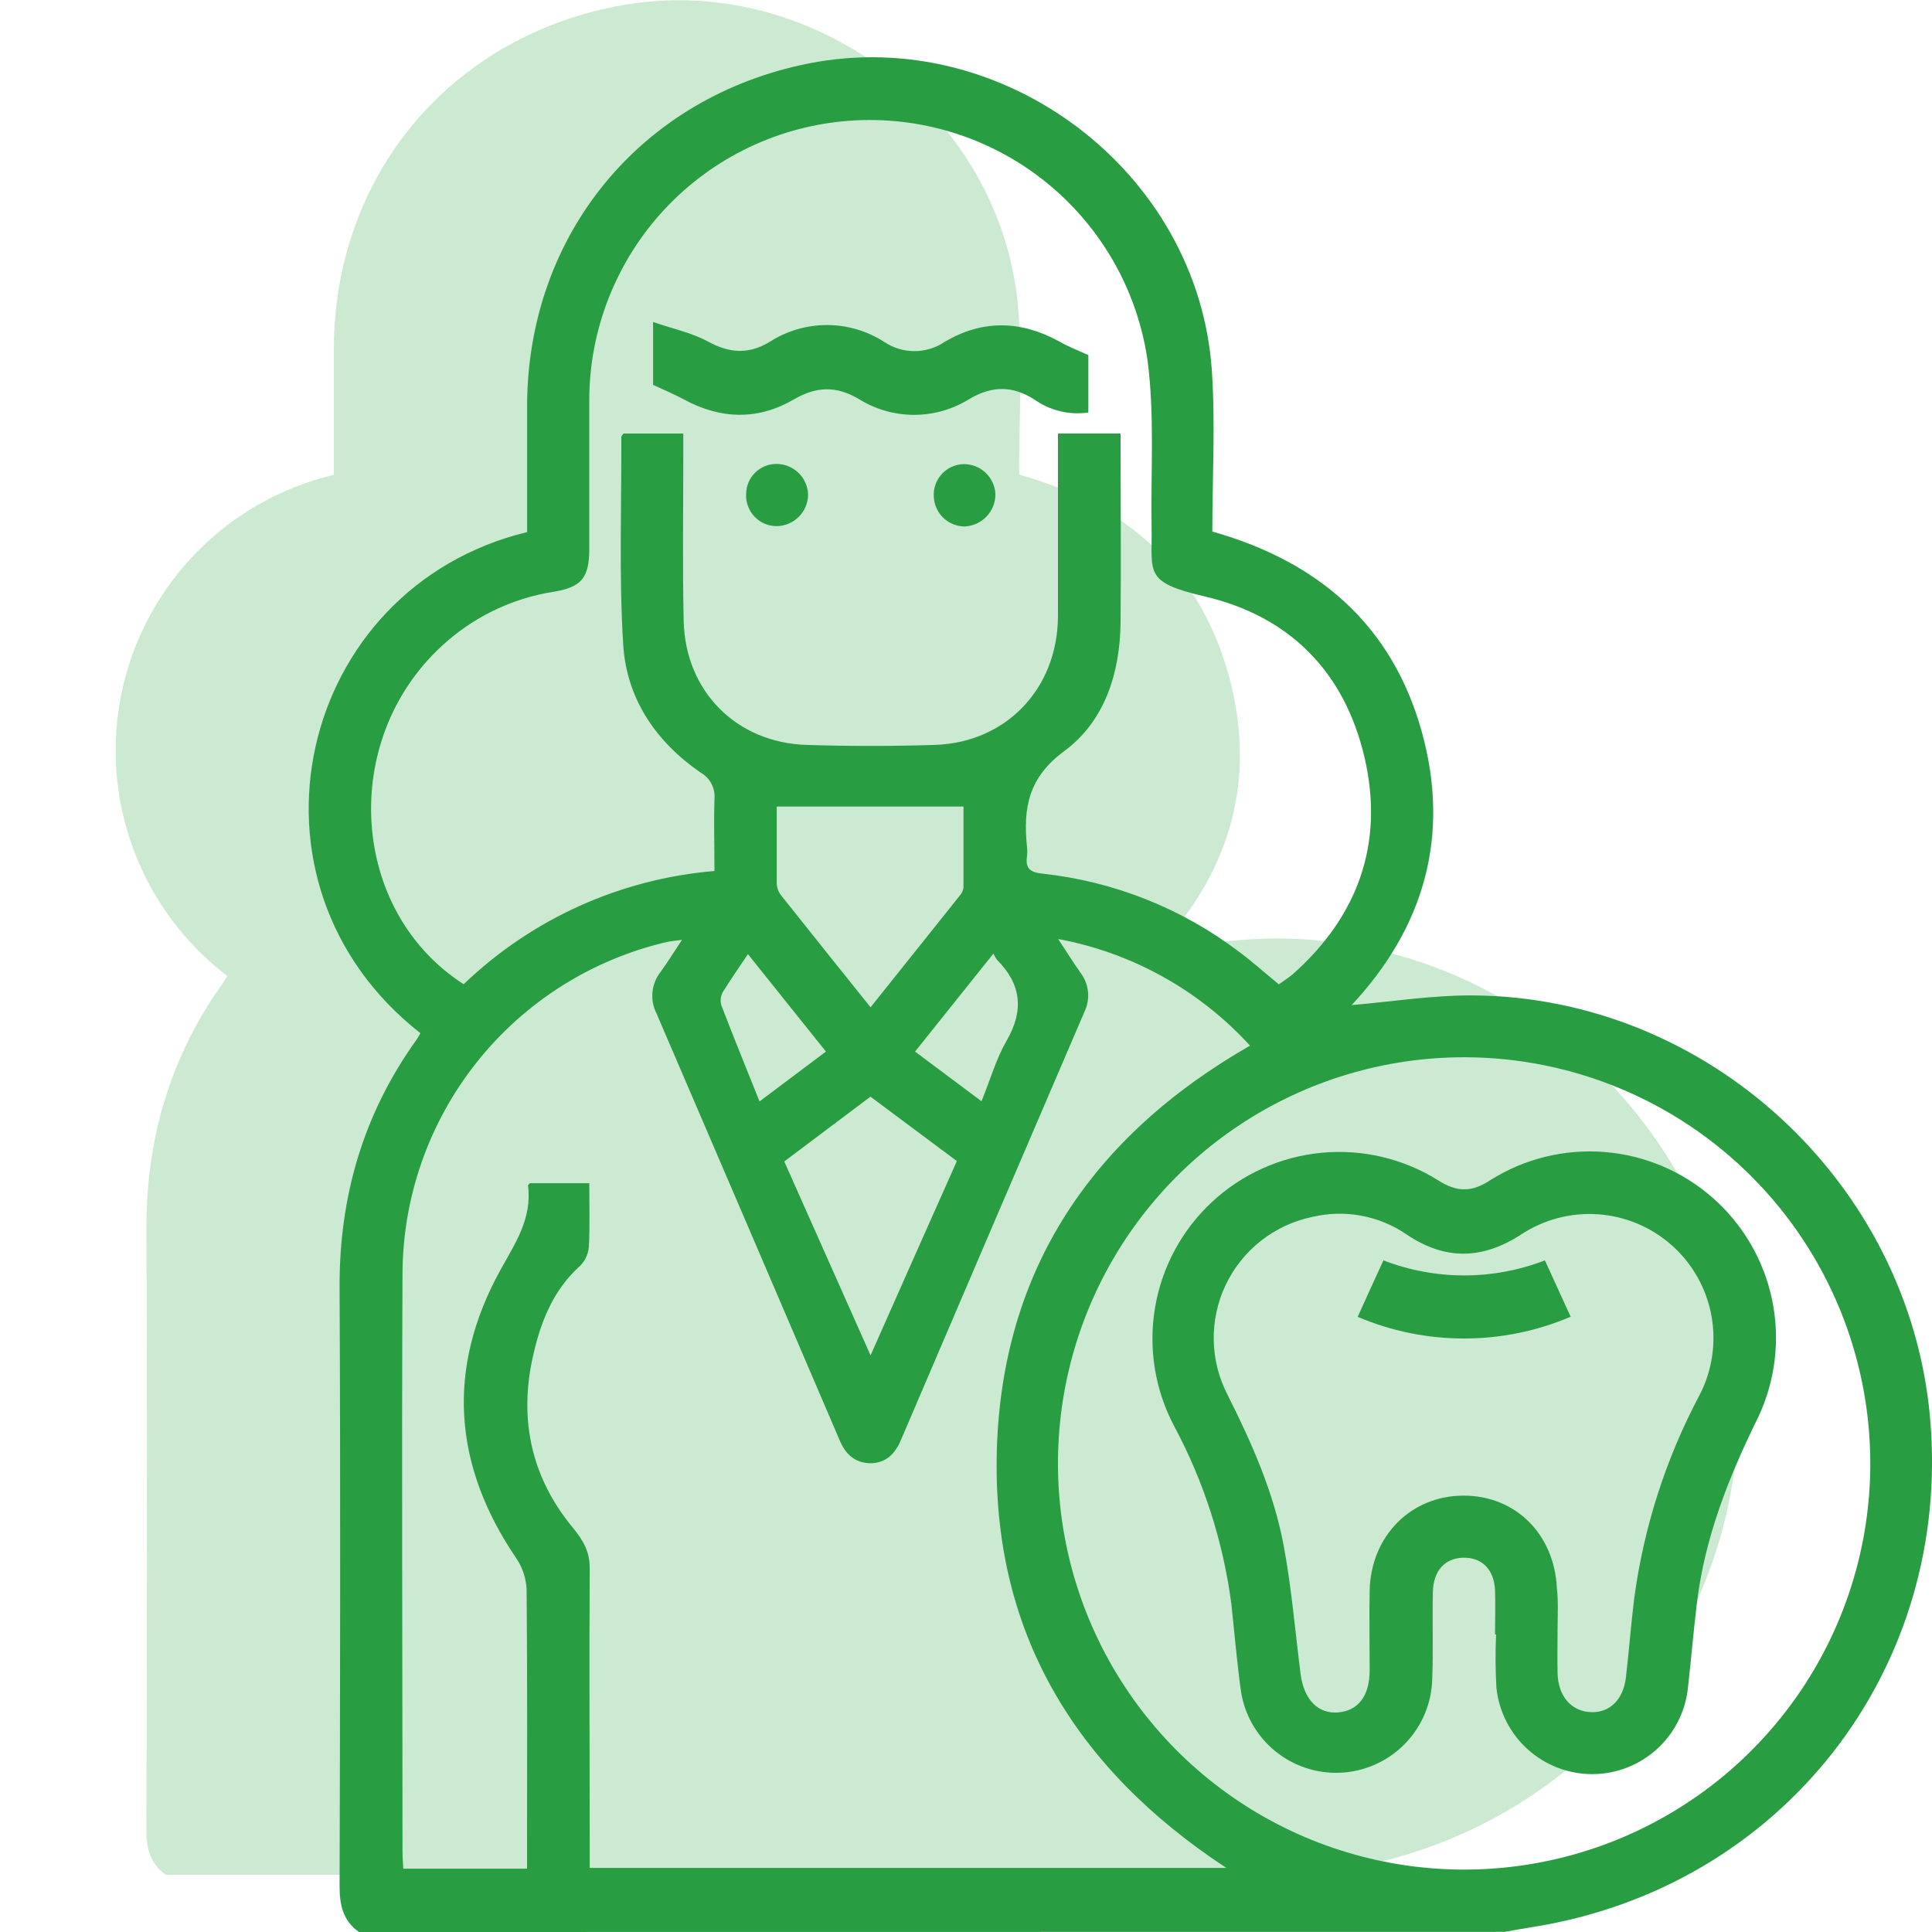
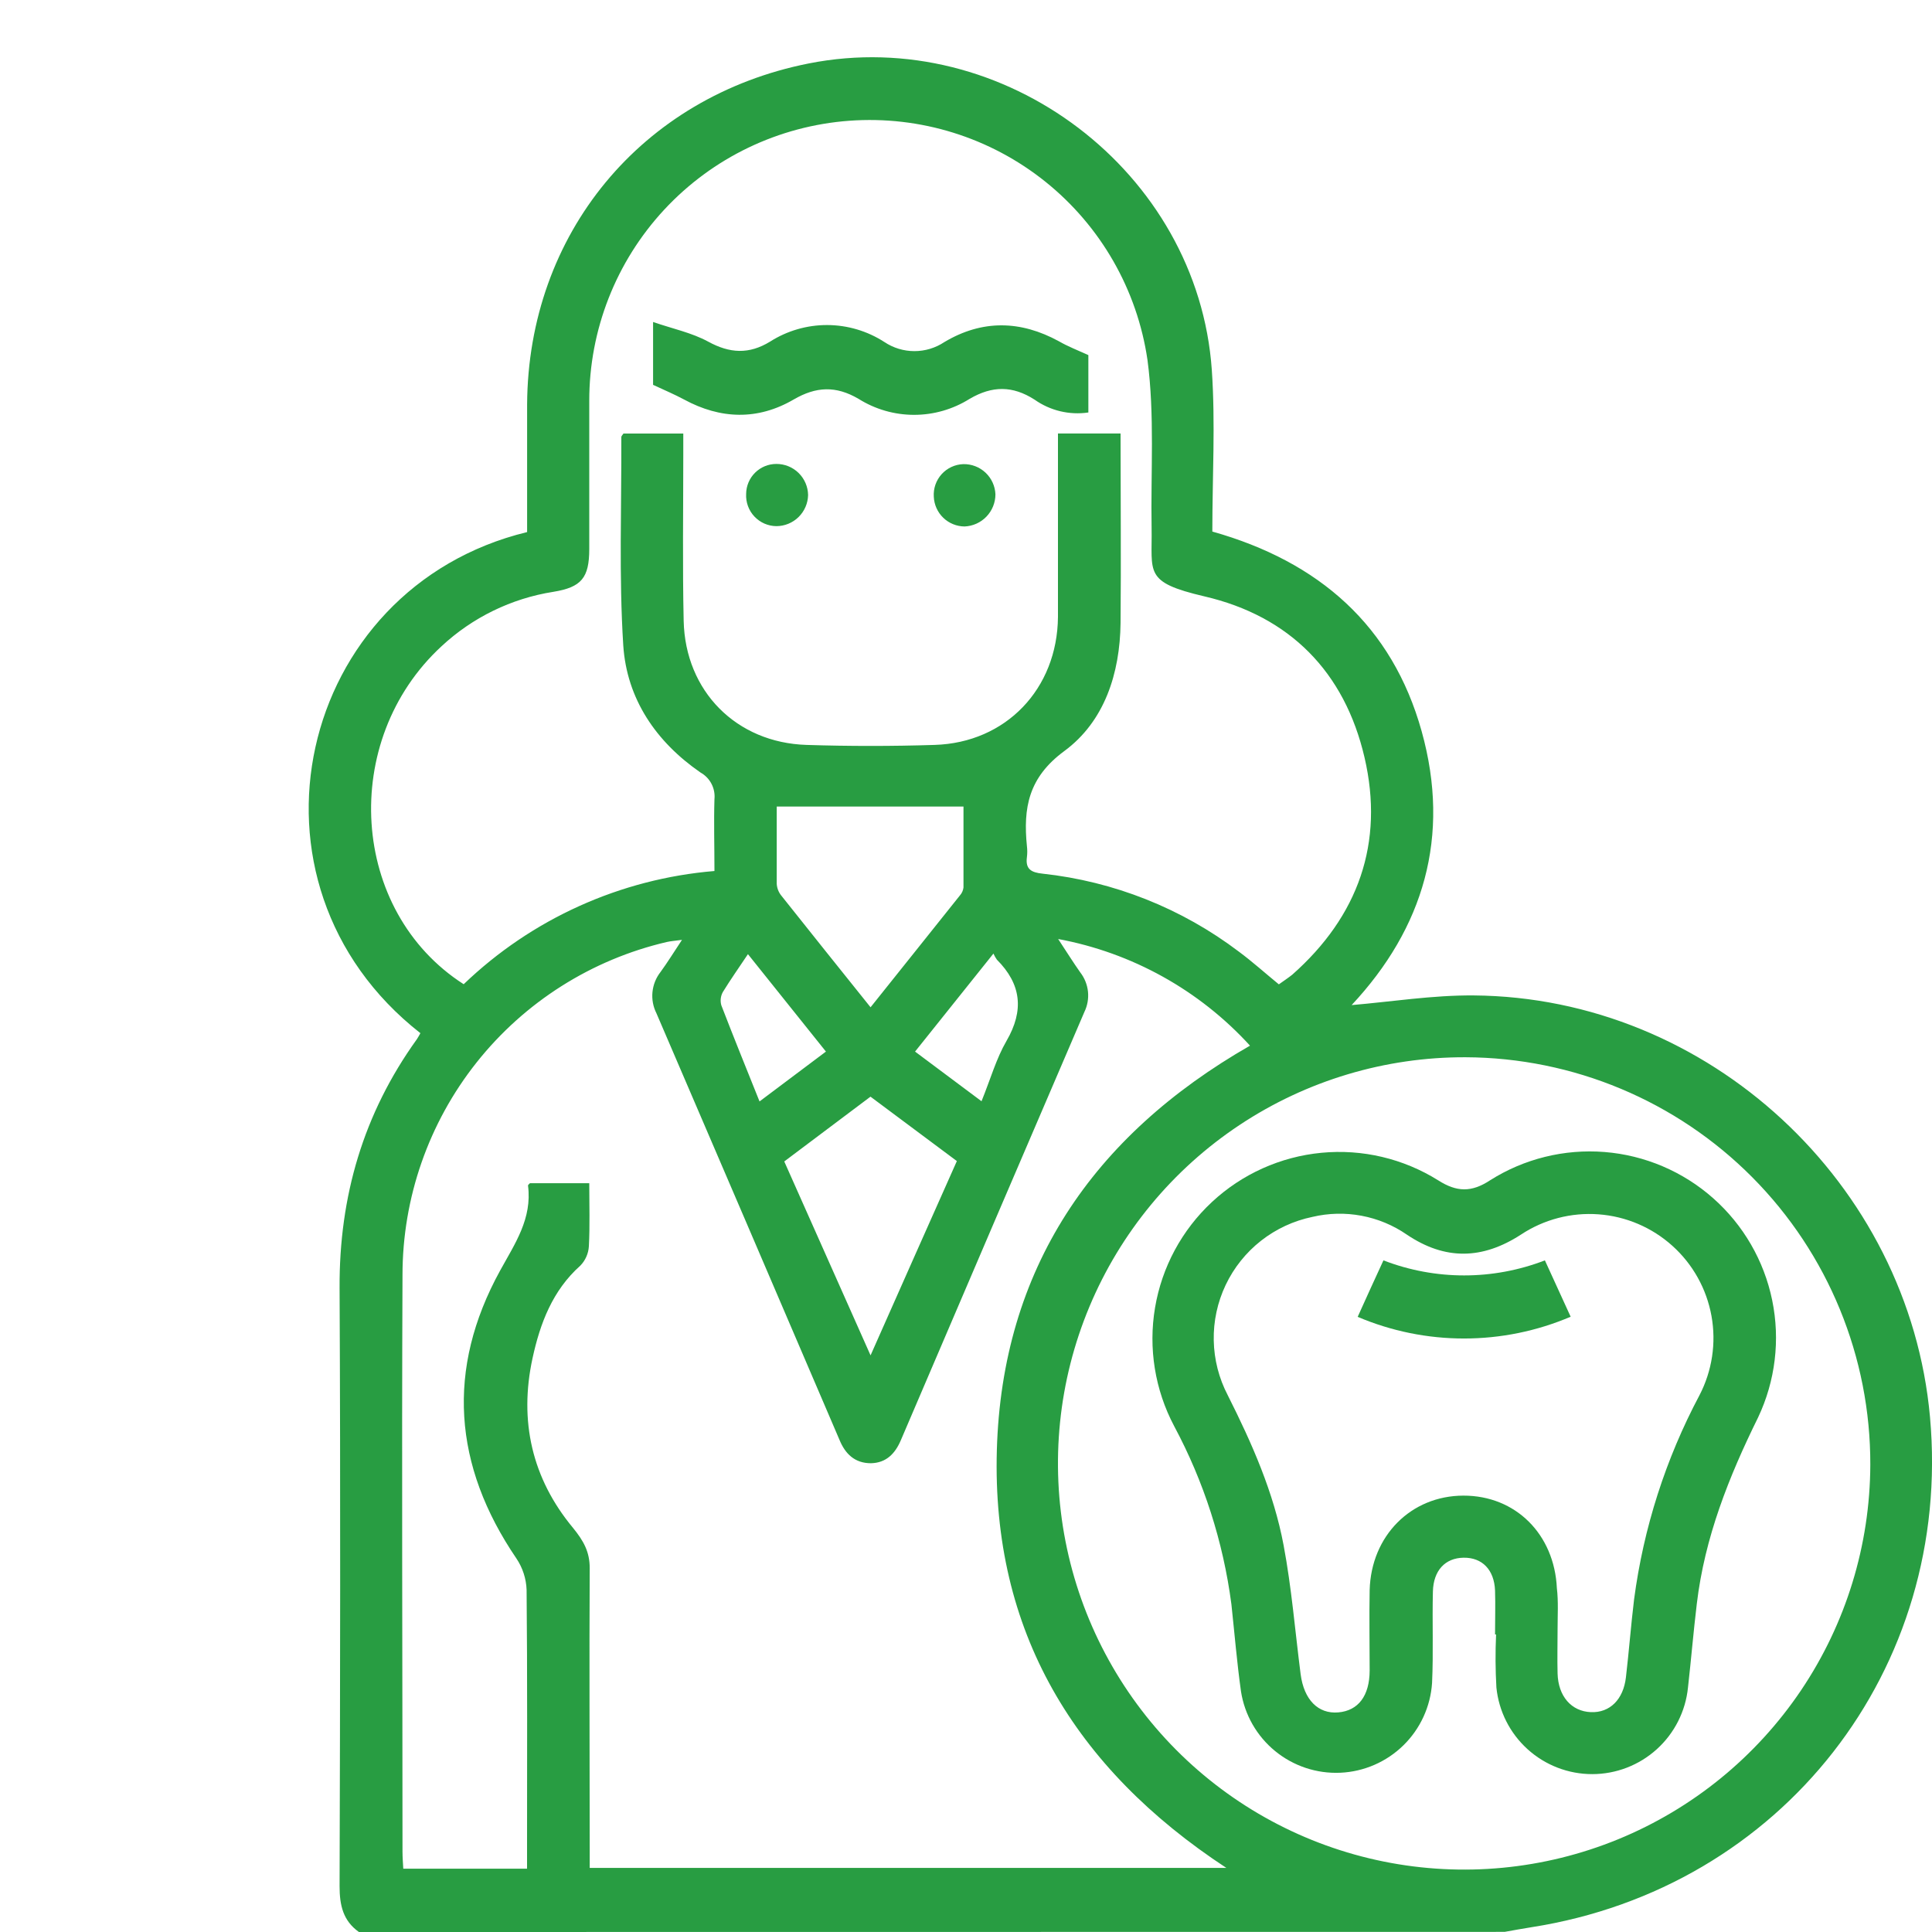
<svg xmlns="http://www.w3.org/2000/svg" width="120" height="120" viewBox="0 0 120 120" fill="none">
  <g clip-path="url(#clip0_41_155)">
-     <path d="M10.292 116.444C9.308 115.744 9.092 114.784 9.092 113.604C9.128 101.204 9.152 88.828 9.092 76.44C9.064 70.76 10.564 65.612 13.892 60.992C13.976 60.872 14.04 60.74 14.112 60.616C11.461 58.594 9.438 55.861 8.28 52.735C7.122 49.609 6.875 46.218 7.569 42.957C8.263 39.696 9.869 36.699 12.2 34.315C14.531 31.931 17.491 30.259 20.736 29.492C20.736 26.864 20.736 24.216 20.736 21.564C20.8 10.98 27.836 2.44 38.236 0.4C50.352 -2 62.408 7.12 63.264 19.44C63.496 22.756 63.3 26.096 63.3 29.48C69.932 31.344 74.472 35.328 76.3 41.88C78.112 48.376 76.408 54.124 71.952 58.892C74.424 58.684 76.976 58.272 79.524 58.292C94.112 58.404 106.564 69.96 107.872 84.48C109.284 100.152 98.672 113.736 83.116 116.168C82.56 116.252 82.008 116.36 81.456 116.456L10.292 116.444Z" fill="#CCEAD1" />
    <path d="M22.292 120C21.308 119.3 21.092 118.34 21.092 117.16C21.128 104.76 21.152 92.384 21.092 79.996C21.064 74.316 22.568 69.168 25.892 64.548C25.976 64.428 26.04 64.296 26.112 64.172C14.176 54.82 18.452 36.516 32.74 33.048C32.74 30.42 32.74 27.772 32.74 25.12C32.8 14.536 39.836 6 50.236 3.94C62.352 1.54 74.408 10.66 75.268 22.98C75.496 26.292 75.3 29.636 75.3 33.016C81.932 34.884 86.472 38.868 88.3 45.416C90.128 51.964 88.408 57.66 83.952 62.428C86.424 62.22 88.976 61.808 91.528 61.828C106.112 61.94 118.568 73.496 119.876 88.016C121.288 103.688 110.676 117.272 95.116 119.704C94.56 119.788 94.012 119.896 93.456 119.992L22.292 120ZM65.724 58.324C66.268 59.148 66.664 59.784 67.096 60.396C67.364 60.741 67.53 61.155 67.576 61.589C67.621 62.024 67.543 62.463 67.352 62.856C63.544 71.72 59.744 80.587 55.952 89.456C55.596 90.292 55.04 90.864 54.096 90.884C53.088 90.884 52.496 90.3 52.14 89.428C48.356 80.593 44.567 71.763 40.772 62.936C40.567 62.529 40.481 62.073 40.526 61.619C40.571 61.166 40.743 60.735 41.024 60.376C41.468 59.768 41.86 59.128 42.36 58.376C41.928 58.436 41.668 58.452 41.42 58.508C36.749 59.596 32.584 62.234 29.602 65.991C26.621 69.748 24.999 74.404 25 79.2C24.948 91.14 25 103.076 25 115.012C25 115.372 25.032 115.732 25.048 116.068H32.736V114.78C32.736 109.436 32.76 104.092 32.708 98.748C32.683 98.052 32.464 97.378 32.076 96.8C28.148 91.032 27.7 85.036 31.06 78.924C31.996 77.22 33.06 75.692 32.796 73.636C32.796 73.588 32.884 73.528 32.916 73.492H36.6C36.6 74.848 36.644 76.132 36.576 77.408C36.549 77.858 36.362 78.284 36.048 78.608C34.312 80.156 33.544 82.208 33.076 84.364C32.232 88.256 33.04 91.828 35.588 94.896C36.24 95.696 36.632 96.384 36.628 97.404C36.596 103.204 36.628 109.004 36.628 114.8V116.02H76.172C66.72 109.816 61.596 101.3 61.916 90.068C62.236 78.836 67.848 70.56 77.64 64.948C74.496 61.501 70.312 59.175 65.724 58.324ZM42.44 26.928V28.216C42.44 31.664 42.388 35.112 42.464 38.56C42.56 42.932 45.736 46.132 50.096 46.268C52.744 46.352 55.404 46.352 58.052 46.268C62.484 46.132 65.672 42.784 65.712 38.324C65.712 36.656 65.712 34.992 65.712 33.324V26.924H69.6C69.6 30.9 69.636 34.796 69.6 38.692C69.564 41.828 68.6 44.812 66.108 46.648C63.868 48.296 63.548 50.192 63.784 52.556C63.812 52.782 63.812 53.01 63.784 53.236C63.68 53.992 64.064 54.192 64.752 54.264C69.181 54.743 73.397 56.417 76.948 59.108C77.796 59.736 78.58 60.444 79.432 61.14C79.724 60.932 80.012 60.74 80.264 60.54C84.368 56.912 85.988 52.352 84.752 47.044C83.516 41.736 80.108 38.272 74.8 37.04C71.02 36.156 71.576 35.576 71.528 32.796C71.468 29.312 71.728 25.788 71.272 22.356C70.634 17.998 68.369 14.044 64.934 11.288C61.498 8.532 57.147 7.179 52.755 7.5C48.362 7.822 44.254 9.795 41.257 13.022C38.26 16.25 36.596 20.492 36.6 24.896C36.6 27.964 36.6 31.036 36.6 34.096C36.6 35.896 36.112 36.476 34.364 36.76C31.764 37.17 29.345 38.349 27.42 40.144C21.076 46 21.724 56.592 28.8 61.132C33.031 57.07 38.531 54.587 44.376 54.1C44.376 52.5 44.332 51.076 44.376 49.644C44.41 49.313 44.346 48.98 44.192 48.685C44.039 48.39 43.802 48.146 43.512 47.984C40.748 46.076 38.932 43.416 38.712 40.088C38.44 35.788 38.608 31.46 38.592 27.144C38.592 27.08 38.668 27.02 38.724 26.928H42.44ZM91.024 65.668C86.035 65.651 81.152 67.115 76.995 69.873C72.837 72.631 69.59 76.56 67.665 81.163C65.74 85.766 65.224 90.837 66.18 95.734C67.137 100.631 69.525 105.134 73.04 108.674C76.557 112.214 81.043 114.632 85.934 115.622C90.824 116.612 95.898 116.13 100.514 114.237C105.13 112.343 109.081 109.123 111.868 104.985C114.654 100.846 116.151 95.973 116.168 90.984C116.188 84.293 113.551 77.868 108.836 73.121C104.121 68.374 97.715 65.693 91.024 65.668ZM54.072 62.564C55.984 60.164 57.804 57.904 59.616 55.624C59.742 55.485 59.822 55.31 59.844 55.124C59.844 53.432 59.844 51.744 59.844 50.096H48.244C48.244 51.732 48.244 53.296 48.244 54.896C48.26 55.157 48.355 55.407 48.516 55.612C50.328 57.896 52.152 60.168 54.072 62.564ZM59.432 72.116L54.068 68.116L48.712 72.14L54.072 84.184C55.912 80.024 57.656 76.108 59.432 72.116ZM51.3 65.316L46.456 59.264C45.888 60.112 45.36 60.864 44.896 61.62C44.757 61.872 44.724 62.168 44.804 62.444C45.56 64.408 46.352 66.356 47.176 68.412L51.3 65.316ZM56.836 65.316L60.964 68.4C61.528 67.008 61.88 65.748 62.516 64.652C63.616 62.756 63.44 61.132 61.916 59.604C61.834 59.486 61.763 59.36 61.704 59.228L56.836 65.316Z" fill="#289D42" />
    <path d="M67.6 22.056V25.62C66.424 25.794 65.226 25.507 64.256 24.82C62.892 23.948 61.632 23.952 60.228 24.772C59.194 25.422 57.997 25.767 56.776 25.767C55.555 25.767 54.358 25.422 53.324 24.772C51.916 23.948 50.688 24.004 49.292 24.816C47.06 26.116 44.752 26.04 42.492 24.816C41.9 24.5 41.292 24.24 40.564 23.904V20C41.796 20.424 42.964 20.664 43.988 21.22C45.328 21.952 46.52 22.02 47.828 21.22C48.89 20.543 50.124 20.185 51.383 20.189C52.643 20.194 53.875 20.56 54.932 21.244C55.484 21.613 56.133 21.809 56.796 21.809C57.46 21.809 58.108 21.613 58.66 21.244C61.012 19.844 63.392 19.896 65.776 21.2C66.32 21.516 66.916 21.744 67.6 22.056Z" fill="#289D42" />
    <path d="M50.192 30.748C50.181 31.263 49.968 31.753 49.601 32.114C49.233 32.475 48.739 32.678 48.224 32.68C47.968 32.678 47.714 32.623 47.479 32.521C47.244 32.418 47.033 32.268 46.857 32.081C46.681 31.895 46.545 31.674 46.457 31.433C46.369 31.192 46.331 30.936 46.344 30.68C46.347 30.185 46.546 29.71 46.898 29.361C47.249 29.012 47.724 28.816 48.22 28.816C48.737 28.814 49.234 29.015 49.603 29.377C49.972 29.739 50.184 30.231 50.192 30.748Z" fill="#289D42" />
    <path d="M61.828 30.7C61.828 31.216 61.629 31.712 61.272 32.085C60.915 32.458 60.428 32.678 59.912 32.7C59.418 32.696 58.944 32.503 58.588 32.16C58.232 31.817 58.022 31.35 58 30.856C57.983 30.602 58.017 30.346 58.1 30.105C58.184 29.864 58.315 29.642 58.486 29.453C58.657 29.264 58.864 29.111 59.095 29.004C59.327 28.896 59.577 28.837 59.832 28.828C60.343 28.817 60.839 29.007 61.212 29.357C61.585 29.707 61.806 30.189 61.828 30.7Z" fill="#289D42" />
    <path d="M92.86 101.516C92.86 100.608 92.888 99.7 92.86 98.792C92.808 97.496 92.06 96.736 90.908 96.752C89.756 96.768 89.032 97.552 89 98.852C88.952 100.744 89.036 102.64 88.948 104.532C88.851 106 88.216 107.381 87.164 108.409C86.112 109.438 84.718 110.043 83.249 110.108C81.779 110.173 80.337 109.693 79.199 108.761C78.06 107.829 77.306 106.51 77.08 105.056C76.828 103.256 76.68 101.456 76.484 99.64C75.977 95.767 74.772 92.019 72.928 88.576C71.734 86.321 71.317 83.735 71.742 81.218C72.166 78.702 73.409 76.396 75.277 74.658C77.145 72.919 79.534 71.845 82.074 71.602C84.615 71.358 87.164 71.96 89.328 73.312C90.472 74.044 91.396 74.072 92.548 73.312C94.666 71.971 97.162 71.354 99.661 71.553C102.16 71.753 104.526 72.759 106.404 74.42C108.282 76.08 109.57 78.306 110.074 80.761C110.579 83.217 110.272 85.77 109.2 88.036C107.38 91.728 105.88 95.496 105.392 99.612C105.184 101.34 105.04 103.076 104.844 104.812C104.696 106.287 104.005 107.654 102.905 108.649C101.806 109.643 100.376 110.194 98.894 110.194C97.412 110.194 95.982 109.643 94.883 108.649C93.783 107.654 93.092 106.287 92.944 104.812C92.881 103.716 92.875 102.617 92.924 101.52L92.86 101.516ZM96.744 101.216C96.744 102.128 96.72 103.036 96.744 103.944C96.784 105.364 97.604 106.292 98.804 106.344C100.004 106.396 100.828 105.544 100.988 104.192C101.176 102.592 101.3 100.956 101.496 99.34C102.082 94.906 103.457 90.613 105.556 86.664C106.344 85.149 106.607 83.415 106.303 81.735C105.999 80.055 105.146 78.523 103.876 77.381C102.607 76.238 100.994 75.55 99.291 75.424C97.588 75.298 95.892 75.741 94.468 76.684C92.068 78.24 89.756 78.284 87.38 76.684C86.534 76.1 85.575 75.701 84.565 75.512C83.555 75.322 82.516 75.347 81.516 75.584C80.352 75.824 79.259 76.331 78.324 77.065C77.389 77.799 76.637 78.74 76.127 79.814C75.618 80.888 75.364 82.066 75.388 83.255C75.41 84.443 75.709 85.61 76.26 86.664C77.764 89.652 79.112 92.696 79.728 95.984C80.224 98.62 80.44 101.304 80.784 103.984C80.992 105.584 81.88 106.468 83.124 106.36C84.368 106.252 85.064 105.332 85.072 103.764C85.072 102.096 85.04 100.428 85.072 98.764C85.164 95.384 87.644 92.904 90.892 92.896C94.14 92.888 96.544 95.296 96.7 98.644C96.8 99.472 96.744 100.348 96.744 101.2V101.216Z" fill="#289D42" />
    <path d="M84.328 81.792C84.884 80.56 85.38 79.468 85.928 78.284C89.155 79.53 92.729 79.53 95.956 78.284L97.556 81.784C95.465 82.676 93.216 83.136 90.943 83.137C88.67 83.139 86.42 82.681 84.328 81.792Z" fill="#289D42" />
  </g>
  <defs>
    <clipPath id="clip0_41_155">
      <rect width="120" height="120" fill="white" />
    </clipPath>
  </defs>
</svg>